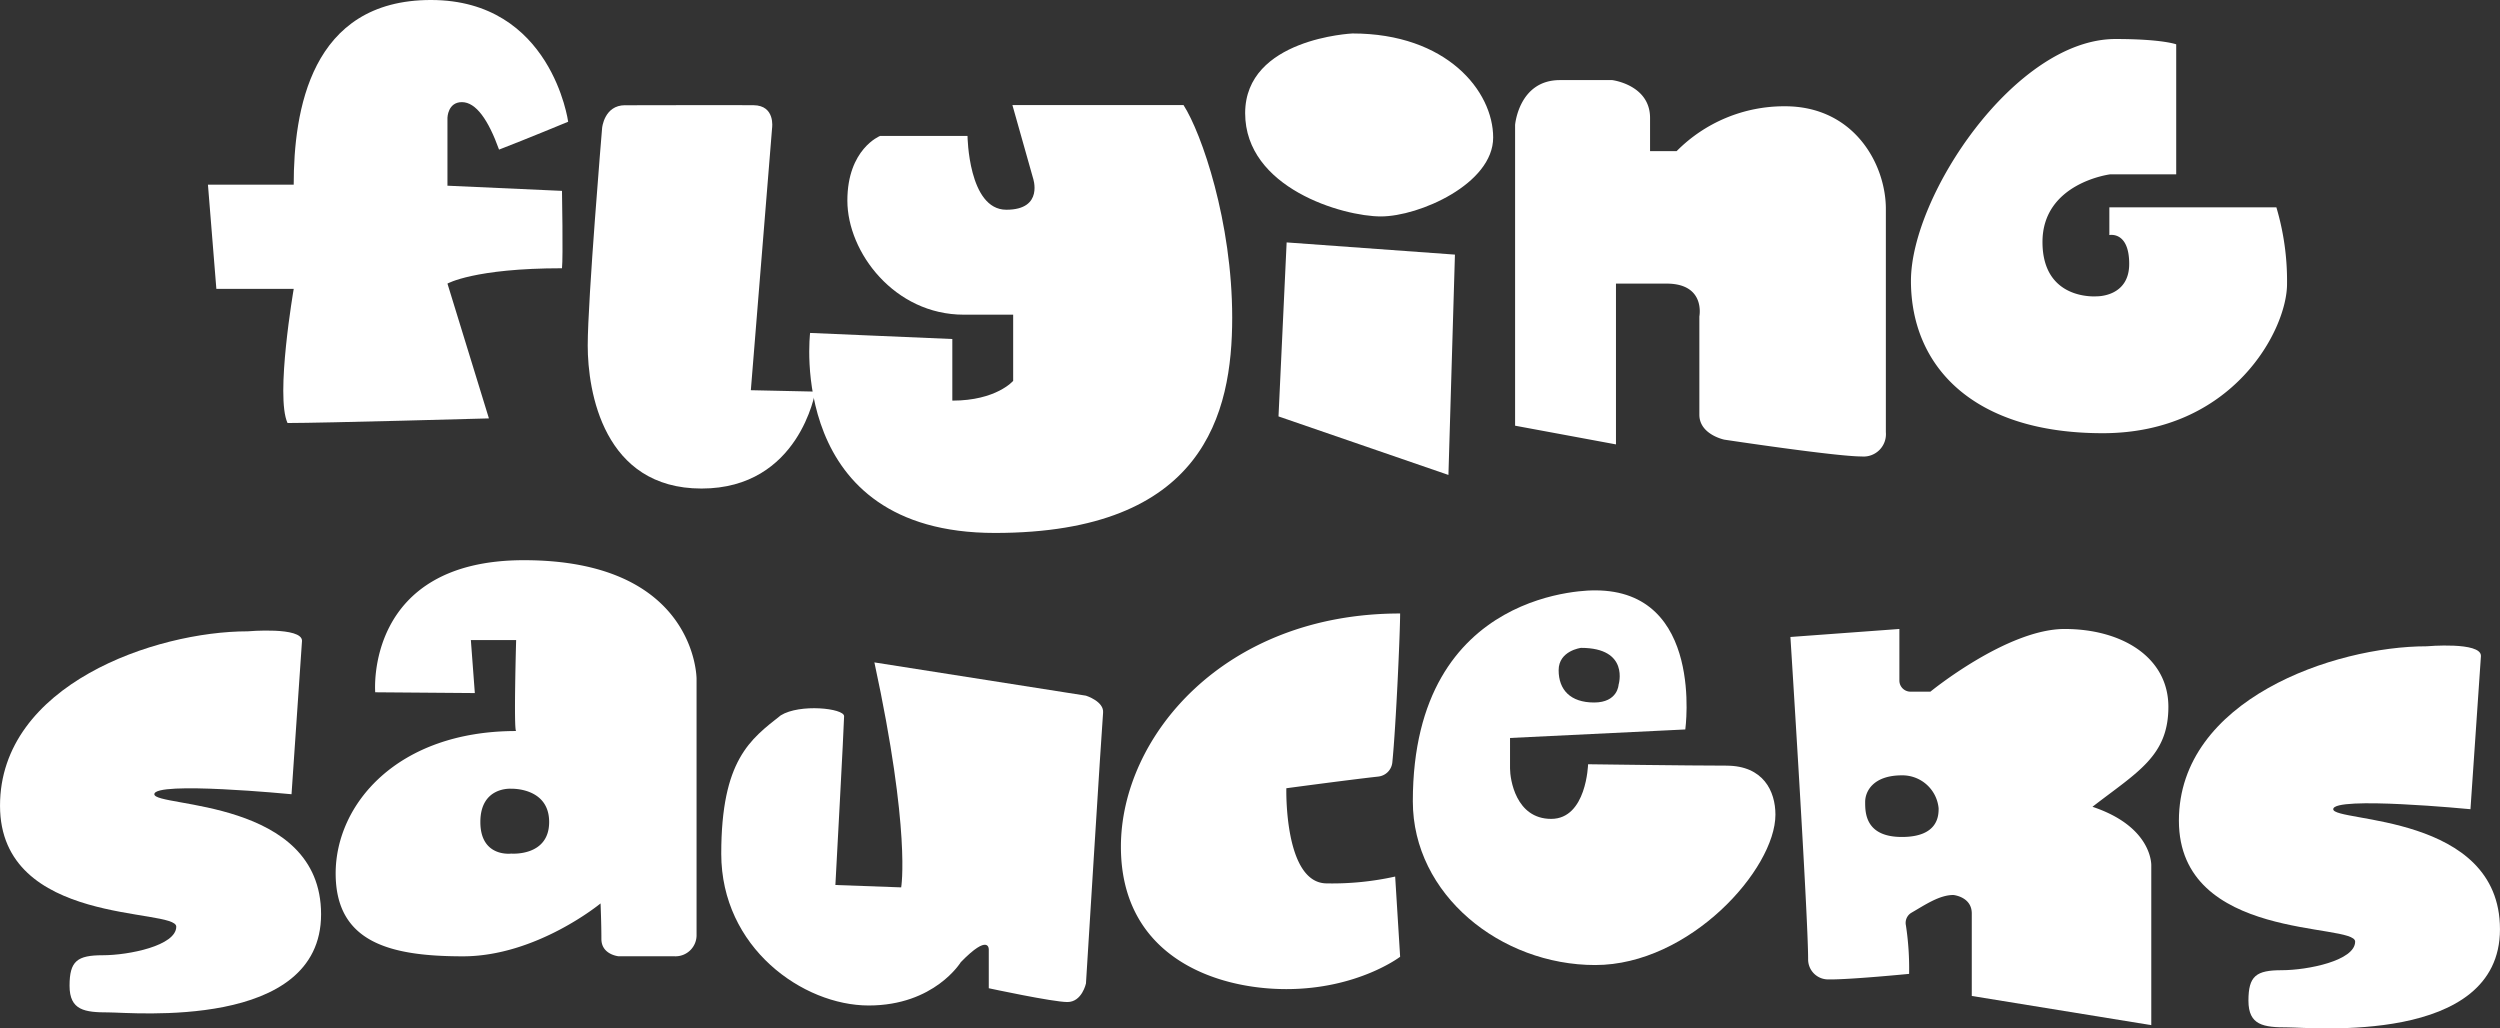
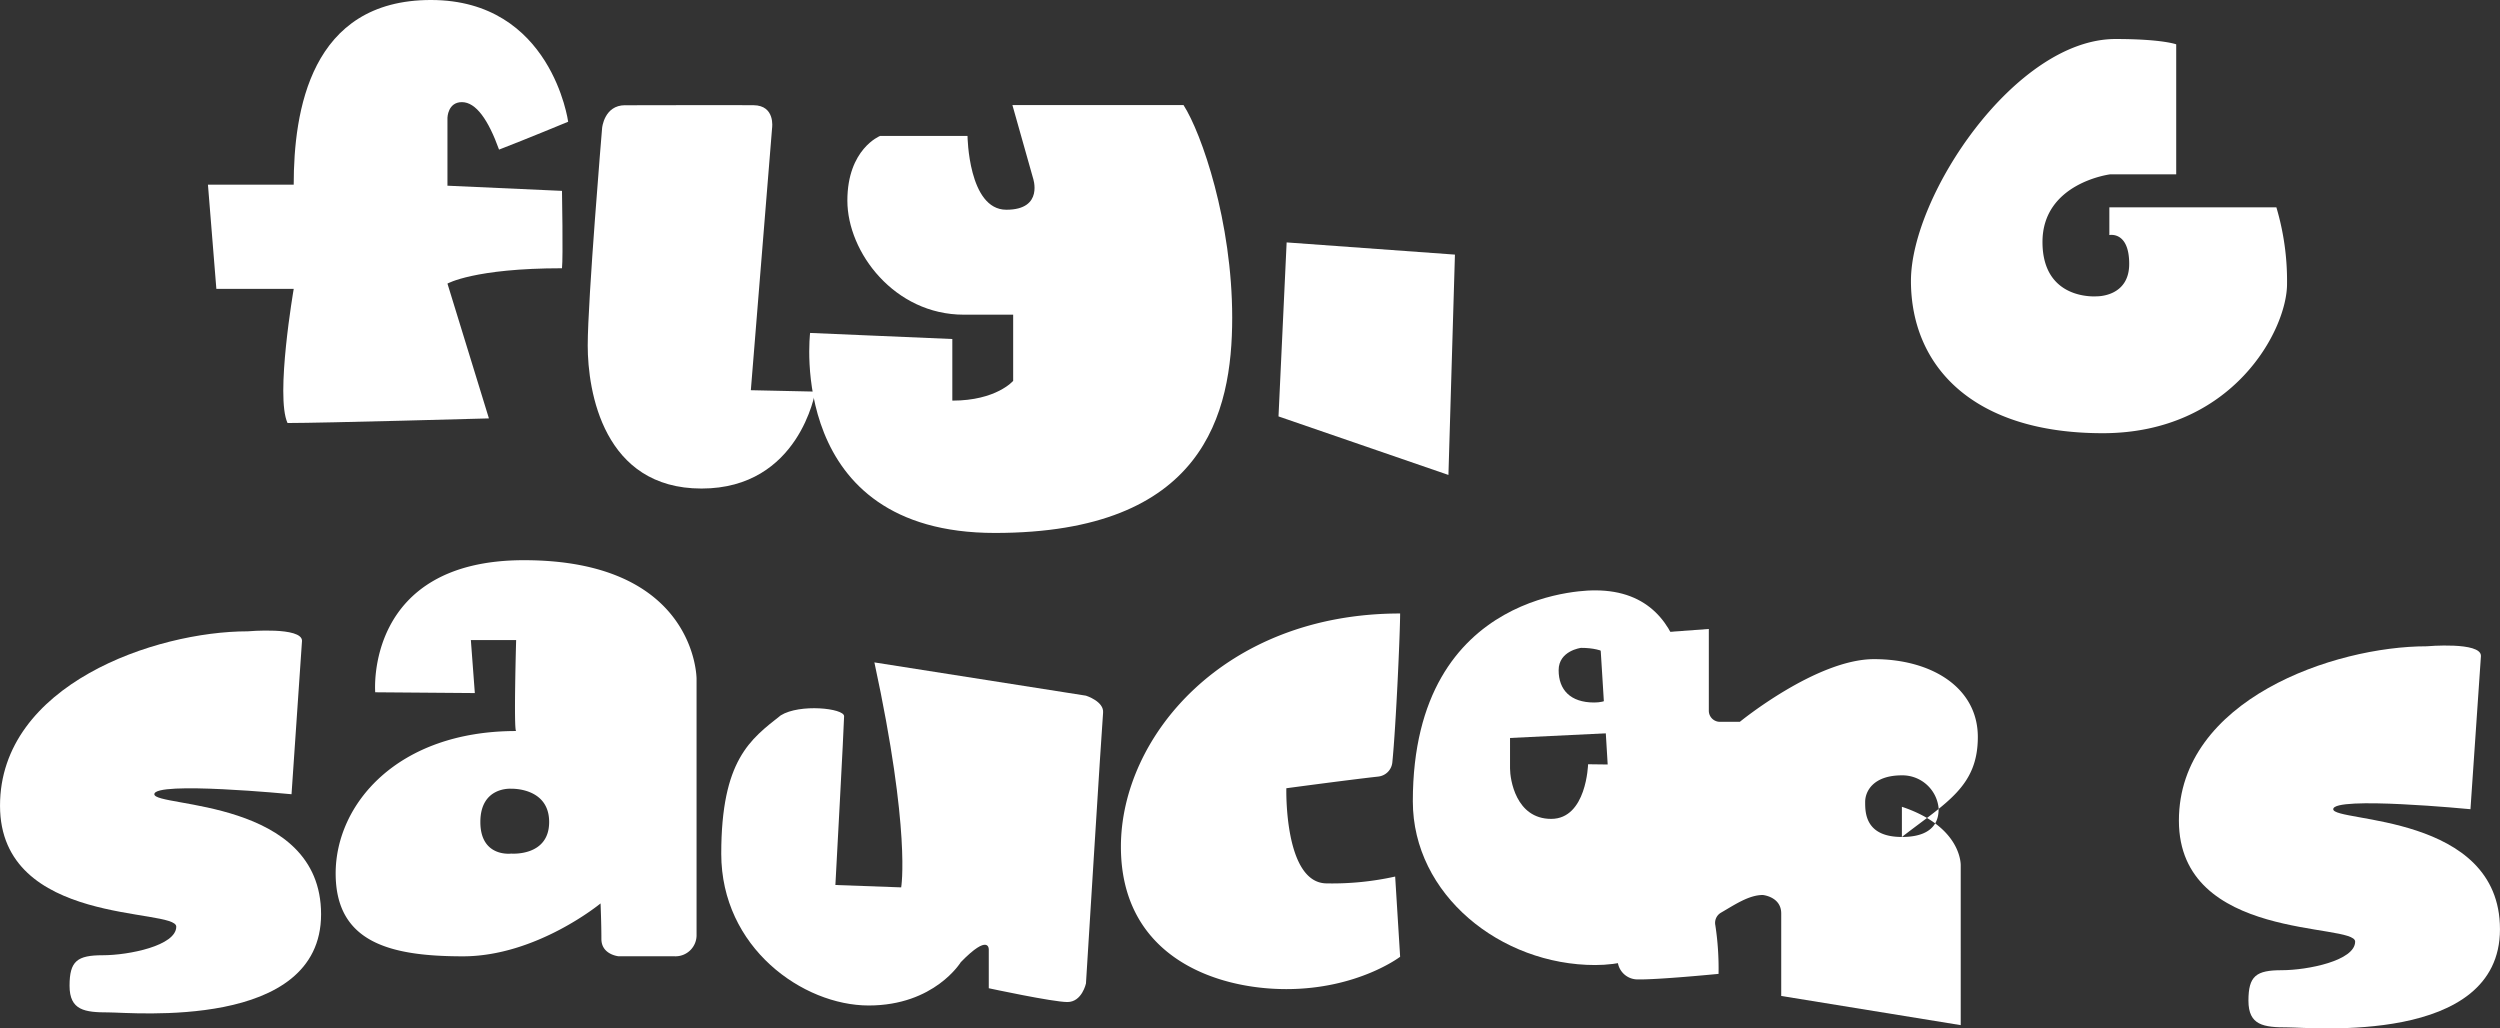
<svg xmlns="http://www.w3.org/2000/svg" width="360.72" height="148.384" viewBox="0 0 360.72 148.384">
  <rect x="0" y="0" width="360.72" height="148.384" fill="#333333" stroke="none" />
  <g id="Flying_Saucers_Logo" data-name="Flying Saucers Logo" transform="translate(-121.926 -35.181)">
    <g id="Group_33" data-name="Group 33" transform="translate(32.821)">
      <path id="Path_117" data-name="Path 117" d="M169.076,59.514S166.4,75,168.183,78.866c5.211,0,29.058-.666,29.058-.666l-5.983-19.45s3.84-2.214,16.526-2.214c.174-1.566,0-11.166,0-11.166l-16.526-.745V34.818s.046-2.251,2.084-2.251,3.824,2.577,5.36,6.849c3.87-1.489,9.973-4.021,9.973-4.021s-2.381-17.566-19.8-17.566-19.8,16.078-19.8,26.648H156.7l1.214,15.036Z" transform="translate(-37.591 17.351)" fill="#fff" />
      <path id="Path_118" data-name="Path 118" d="M194.177,26.726c-3.023,0-3.32,3.281-3.32,3.281s-2.077,24.753-2.077,31.4,2.275,20.628,16.418,20.628,16.418-13.987,16.418-13.987l-9.3-.2,3.066-37.835s.494-3.256-2.671-3.288-15.513.007-18.536.007" transform="translate(-14.874 23.636)" fill="#fff" />
      <path id="Path_119" data-name="Path 119" d="M217.713,31.161s-4.719,1.867-4.719,9.328,6.8,16.461,16.79,16.461h7.133V66.5s-2.414,2.852-8.779,2.852V60.462l-20.521-.876s-3.51,28.858,26.666,28.858,34.238-17.226,34.238-31.054-4.39-26.578-7.024-30.684h-24.69L239.77,37.2s1.647,4.608-3.84,4.608-5.6-10.645-5.6-10.645Z" transform="translate(-1.624 23.635)" fill="#fff" />
-       <path id="Path_120" data-name="Path 120" d="M259.8,20.657s-15.485.7-15.485,11.5,14.078,14.9,19.592,14.9S280.1,42.36,280.1,35.673s-6.687-15.016-20.3-15.016" transform="translate(24.451 19.353)" fill="#fff" />
      <path id="Path_121" data-name="Path 121" d="M248.306,38.308l24.284,1.759-.939,31.791-24.518-8.445Z" transform="translate(26.445 31.851)" fill="#fff" />
-       <path id="Path_122" data-name="Path 122" d="M267.119,74.46v-43.4s.533-6.465,6.465-6.465h7.55s5.459.675,5.459,5.459v4.786h3.838a21.837,21.837,0,0,1,15.632-6.468c9.972,0,14.553,8.354,14.553,14.823V75.4a3.226,3.226,0,0,1-3.5,3.5c-3.773,0-19.809-2.425-19.809-2.425s-3.6-.738-3.6-3.6V58.694s.943-4.735-4.733-4.735h-7.3v23.2Z" transform="translate(40.596 22.143)" fill="#fff" />
      <path id="Path_123" data-name="Path 123" d="M338.833,21.9V40.65H329.3s-9.762,1.23-9.762,9.762,7.84,7.838,7.84,7.838,4.672.111,4.672-4.672-2.864-4.166-2.864-4.166v-4h24.1a37.179,37.179,0,0,1,1.537,11.067c0,6.61-7.84,21.522-26.595,21.522s-27.669-9.685-27.669-21.983,15.063-34.894,29.514-34.894c6.764,0,8.762.769,8.762.769" transform="translate(64.273 19.686)" fill="#fff" />
    </g>
    <g id="Group_34" data-name="Group 34" transform="translate(-2.262)">
      <path id="Path_124" data-name="Path 124" d="M203.248,72.581l-1.512,22.131s-19.795-1.925-19.795,0S206,95.263,206,112.033s-27.218,14.158-30.655,14.158-5.637-.275-5.637-3.848,1.1-4.4,4.812-4.4,10.585-1.375,10.585-4.125-25.431,0-25.431-17.456,22.406-25.156,35.741-25.156c0,0,7.835-.687,7.835,1.375" transform="translate(-35.484 55.068)" fill="#fff" />
      <path id="Path_125" data-name="Path 125" d="M387.313,73.846,385.8,95.977s-19.8-1.925-19.8,0,24.058.55,24.058,17.32-27.22,14.158-30.655,14.158-5.638-.275-5.638-3.848,1.1-4.4,4.812-4.4,10.585-1.375,10.585-4.125-25.431,0-25.431-17.456,22.408-25.156,35.743-25.156c0,0,7.835-.687,7.835,1.375" transform="translate(94.846 55.963)" fill="#fff" />
      <path id="Path_126" data-name="Path 126" d="M213.356,107.487s-4.45.584-4.45-4.559,4.45-4.8,4.45-4.8,5.476-.214,5.476,4.8-5.476,4.559-5.476,4.559M215.2,65.152c-23.026,0-21.465,19.059-21.465,19.059l14.373.114-.572-7.645h6.533s-.371,13.121,0,13.121c-17.205,0-26.041,10.611-26.041,20.536s7.761,11.972,18.372,11.972,19.849-7.633,19.849-7.633.121,2.851.121,5.129,2.5,2.5,2.5,2.5h8.088a3.043,3.043,0,0,0,3.143-3.143V82.253s0-17.1-24.905-17.1" transform="translate(-15.408 50.858)" fill="#fff" />
      <path id="Path_127" data-name="Path 127" d="M242.7,73.786l30.523,4.8s2.63.823,2.47,2.47-2.47,39.057-2.47,39.057-.572,2.677-2.678,2.677S259.2,120.8,259.2,120.8V115.2s.087-2.391-4.031,1.831c0,0-3.8,6.258-13.294,6.258S220.6,114.952,220.6,101.394s4.233-16.532,8.578-19.962c2.745-1.717,9.148-1.03,9.148.114s-1.257,24.359-1.257,24.359l9.492.342s1.421-7.97-3.864-32.46" transform="translate(7.656 56.972)" fill="#fff" />
      <path id="Path_128" data-name="Path 128" d="M291.5,93.184c-4.06.444-13.27,1.684-13.27,1.684s-.359,13.728,5.833,13.728a41.855,41.855,0,0,0,9.869-.987l.717,11.576s-6.108,4.665-16.423,4.665S254.36,119.093,254.36,103.3s14.806-33.647,40.287-33.647c0,2.772-.594,16.177-1.124,21.488a2.282,2.282,0,0,1-2.026,2.041" transform="translate(31.562 54.047)" fill="#fff" />
      <path id="Path_129" data-name="Path 129" d="M303.286,76c7.061,0,5.421,5.324,5.421,5.324s-.1,2.559-3.531,2.559-5.117-1.841-5.117-4.661S303.286,76,303.286,76m20.985,16.992c-5.324,0-19.964-.2-19.964-.2s-.207,7.883-5.324,7.883-5.937-5.737-5.937-7.27V89l25.288-1.228s2.765-20.068-13-20.068c0,0-26.314-.663-26.314,30.436,0,13.485,12.694,23.623,26.314,23.623s26.005-13.82,26.005-21.7c0-3.379-1.744-7.068-7.068-7.068" transform="translate(49.022 52.661)" fill="#fff" />
-       <path id="Path_130" data-name="Path 130" d="M327,100.973c-5.3,0-5.3-3.531-5.3-5.056s1.16-3.835,5.3-3.835a5.249,5.249,0,0,1,5.3,4.752c0,.972,0,4.139-5.3,4.139m27.495-4.352c6.479-5.018,10.957-7.3,10.957-14.426s-6.667-11.232-14.975-11.232-19.363,9.044-19.363,9.044h-2.876a1.6,1.6,0,0,1-1.6-1.6V70.962l-15.723,1.155s2.555,40.21,2.555,46.487a2.888,2.888,0,0,0,2.922,2.923c2.924.055,11.649-.8,11.649-.8a41.222,41.222,0,0,0-.461-7,1.7,1.7,0,0,1,.81-1.829c1.918-1.105,4.009-2.552,6.033-2.552,0,0,2.661.243,2.661,2.663v11.905l25.9,4.21V105.118s.273-5.573-8.489-8.5" transform="translate(71.608 54.972)" fill="#fff" />
+       <path id="Path_130" data-name="Path 130" d="M327,100.973c-5.3,0-5.3-3.531-5.3-5.056s1.16-3.835,5.3-3.835a5.249,5.249,0,0,1,5.3,4.752c0,.972,0,4.139-5.3,4.139c6.479-5.018,10.957-7.3,10.957-14.426s-6.667-11.232-14.975-11.232-19.363,9.044-19.363,9.044h-2.876a1.6,1.6,0,0,1-1.6-1.6V70.962l-15.723,1.155s2.555,40.21,2.555,46.487a2.888,2.888,0,0,0,2.922,2.923c2.924.055,11.649-.8,11.649-.8a41.222,41.222,0,0,0-.461-7,1.7,1.7,0,0,1,.81-1.829c1.918-1.105,4.009-2.552,6.033-2.552,0,0,2.661.243,2.661,2.663v11.905l25.9,4.21V105.118s.273-5.573-8.489-8.5" transform="translate(71.608 54.972)" fill="#fff" />
    </g>
  </g>
</svg>